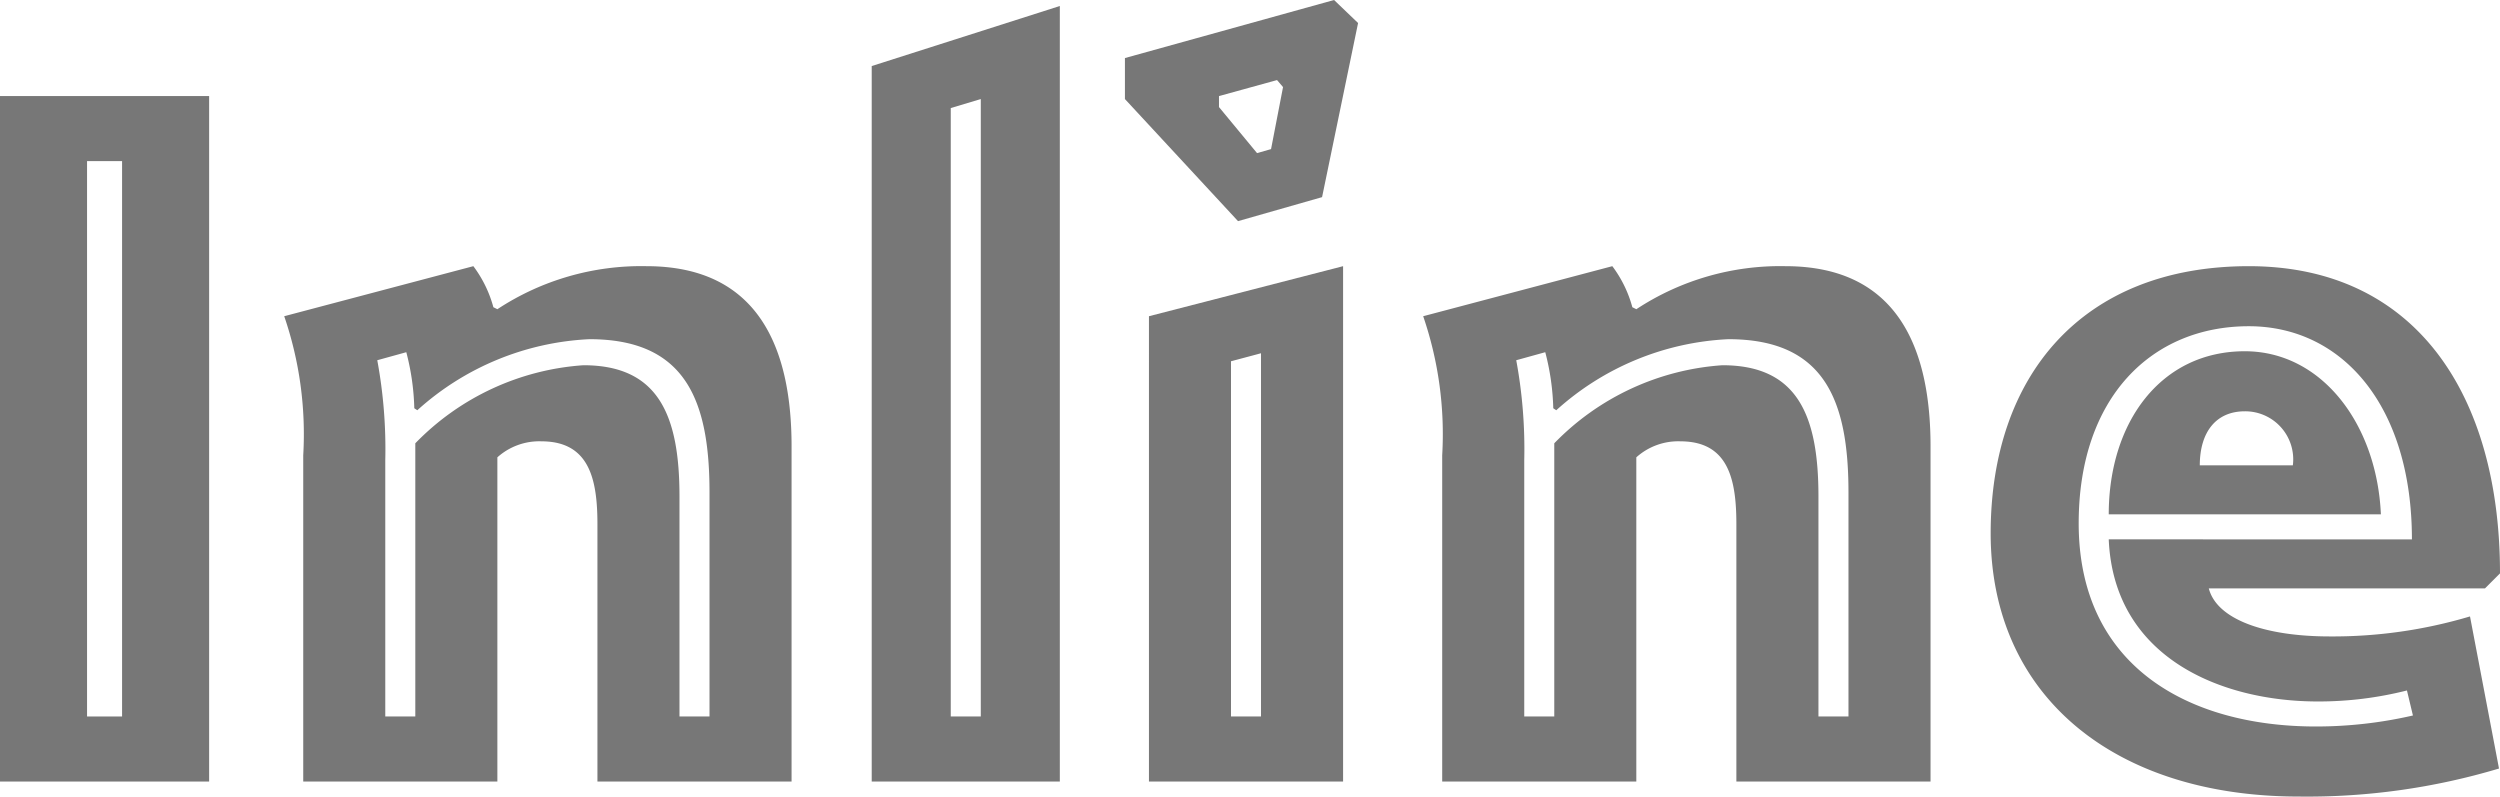
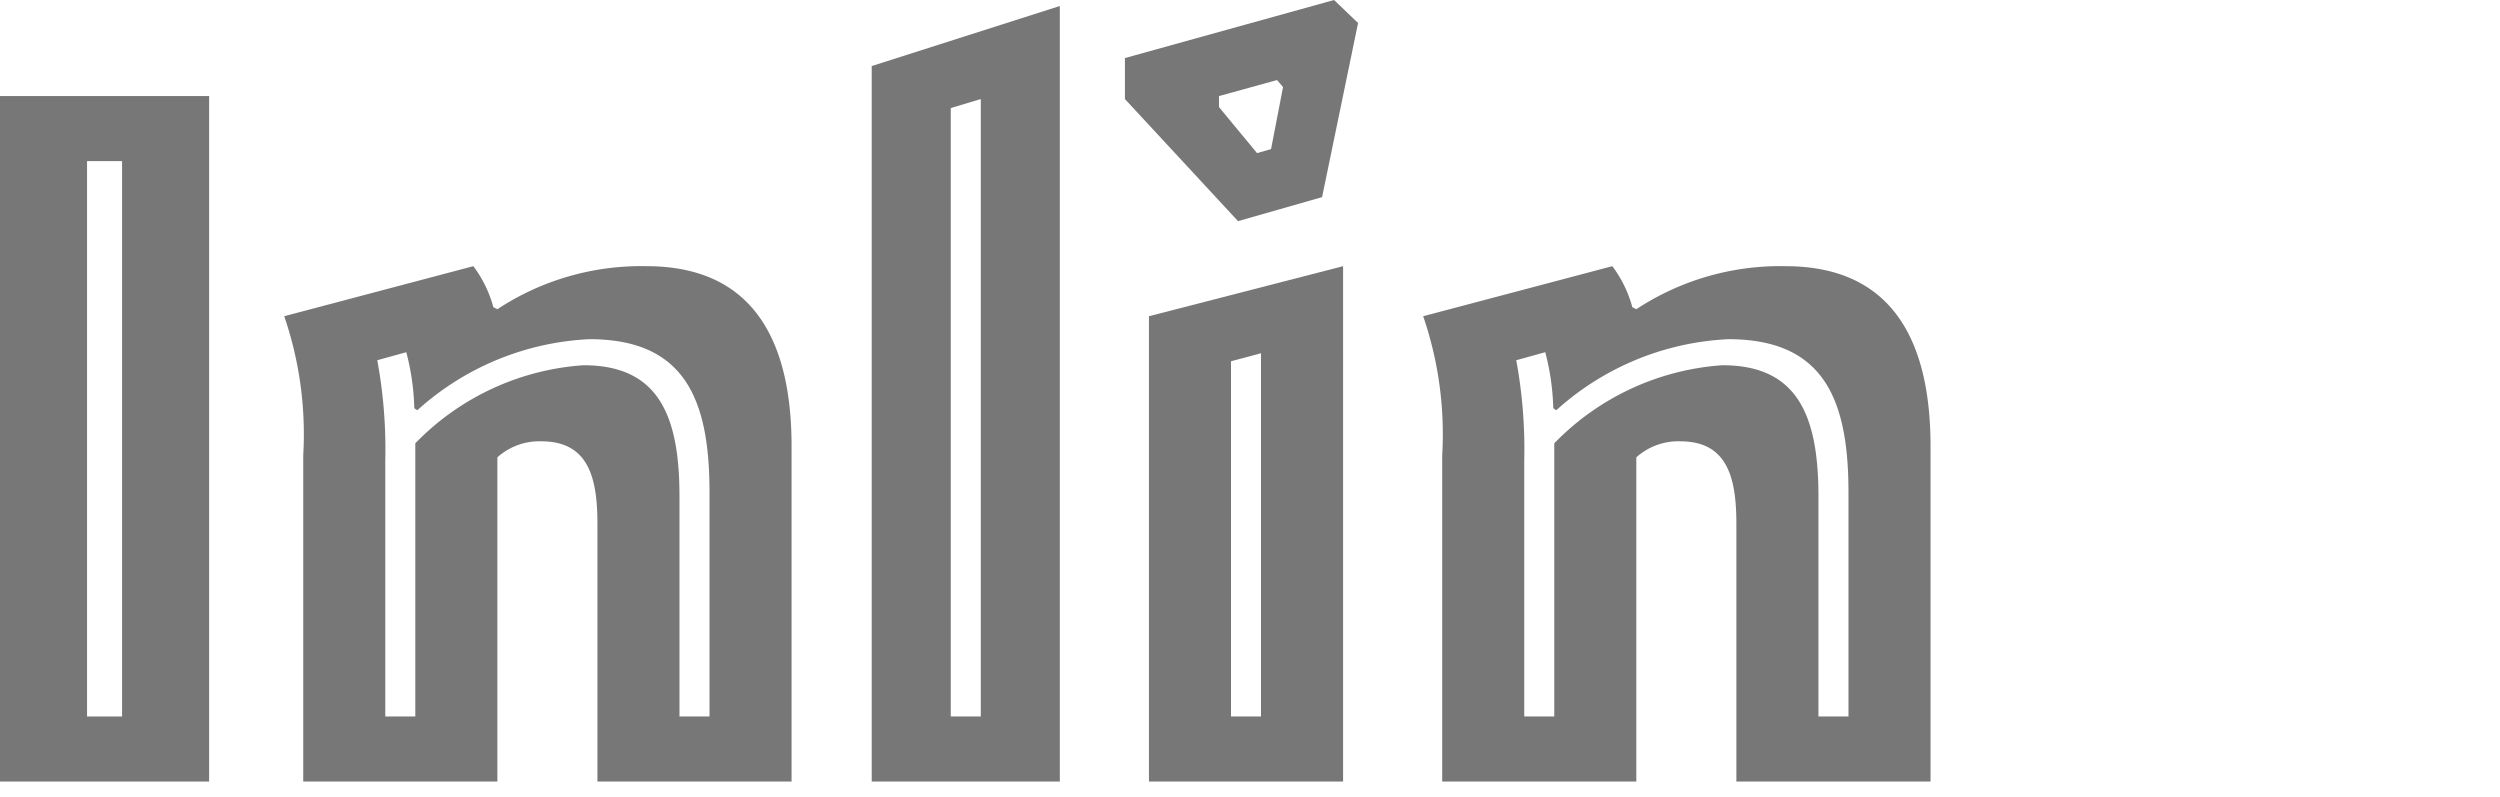
<svg xmlns="http://www.w3.org/2000/svg" width="99.915" height="31.835" viewBox="0 0 99.915 31.835">
  <defs>
    <style>.cls-1{fill:#777;}</style>
  </defs>
  <title>Asset 2</title>
  <g id="Layer_2" data-name="Layer 2">
    <g id="Layer_1-2" data-name="Layer 1">
      <path class="cls-1" d="M8.358,3.839V31.235H0V3.839ZM3.479,6.439V28.635H4.879V6.439Z" />
      <path class="cls-1" d="M18.918,10.638a4.826,4.826,0,0,1,.8,1.64l.16.08a10.454,10.454,0,0,1,5.959-1.72c4.56,0,5.799,3.399,5.799,7.199V31.235H23.877V20.957c0-1.8-.319-3.319-2.239-3.319a2.504,2.504,0,0,0-1.76.64v12.958H12.119V18.197a14.54,14.54,0,0,0-.76-5.559Zm-3.84,3.759a19.478,19.478,0,0,1,.32,4V28.635h1.2v-10.918a10.341,10.341,0,0,1,6.719-3.12c2.999,0,3.839,2,3.839,5.239v8.798h1.2v-8.959c0-3.679-.96-6.119-4.799-6.119a11.022,11.022,0,0,0-6.879,2.84l-.12-.08a9.747,9.747,0,0,0-.32-2.24Z" />
      <path class="cls-1" d="M42.357,31.235H34.839V2.64L42.357.24ZM39.198,3.959l-1.2.36V28.635h1.2Z" />
      <path class="cls-1" d="M54.277.92l-1.439,6.959-3.359.959L44.959,3.959V2.32L53.317,0Zm-8.358,30.315V12.638l7.759-2V31.235ZM51.038,3.2l-2.32.64V4.279l1.521,1.84.56-.16.479-2.479Zm-.641,10.918-1.199.32V28.635h1.199Z" />
      <path class="cls-1" d="M64.438,10.638a4.826,4.826,0,0,1,.8,1.64l.16.08a10.454,10.454,0,0,1,5.959-1.72c4.56,0,5.799,3.399,5.799,7.199V31.235H69.396V20.957c0-1.8-.319-3.319-2.239-3.319a2.504,2.504,0,0,0-1.76.64v12.958H57.639V18.197a14.54,14.54,0,0,0-.76-5.559Zm-3.84,3.759A19.478,19.478,0,0,1,60.918,18.397V28.635h1.2v-10.918a10.341,10.341,0,0,1,6.719-3.12c2.999,0,3.839,2,3.839,5.239v8.798H73.876v-8.959c0-3.679-.96-6.119-4.799-6.119a11.022,11.022,0,0,0-6.879,2.84l-.12-.08a9.747,9.747,0,0,0-.32-2.24Z" />
-       <path class="cls-1" d="M88.277,23.516c.319,1.24,2.239,1.92,4.839,1.92a19.192,19.192,0,0,0,5.6-.8l1.159,6.079A26.726,26.726,0,0,1,91.877,31.835c-7.399,0-12.318-4.04-12.318-10.519,0-6.279,3.64-10.678,10.318-10.678S99.915,15.797,99.915,22.916l-.6.6H88.277Zm8.118-1.959c0-5.359-2.799-8.519-6.519-8.519-3.879,0-6.799,2.839-6.799,7.878,0,5.719,4.399,8.119,9.479,8.119a17.279,17.279,0,0,0,3.879-.44l-.239-1a14.387,14.387,0,0,1-3.56.44c-3.88,0-8.159-1.76-8.358-6.479Zm-12.117-1c0-3.679,2.079-6.519,5.438-6.519,3.08,0,5.279,2.919,5.439,6.519Zm7.358-1.959A1.92,1.92,0,0,0,89.717,16.438c-1.159,0-1.8.84-1.8,2.16Z" />
    </g>
  </g>
</svg>